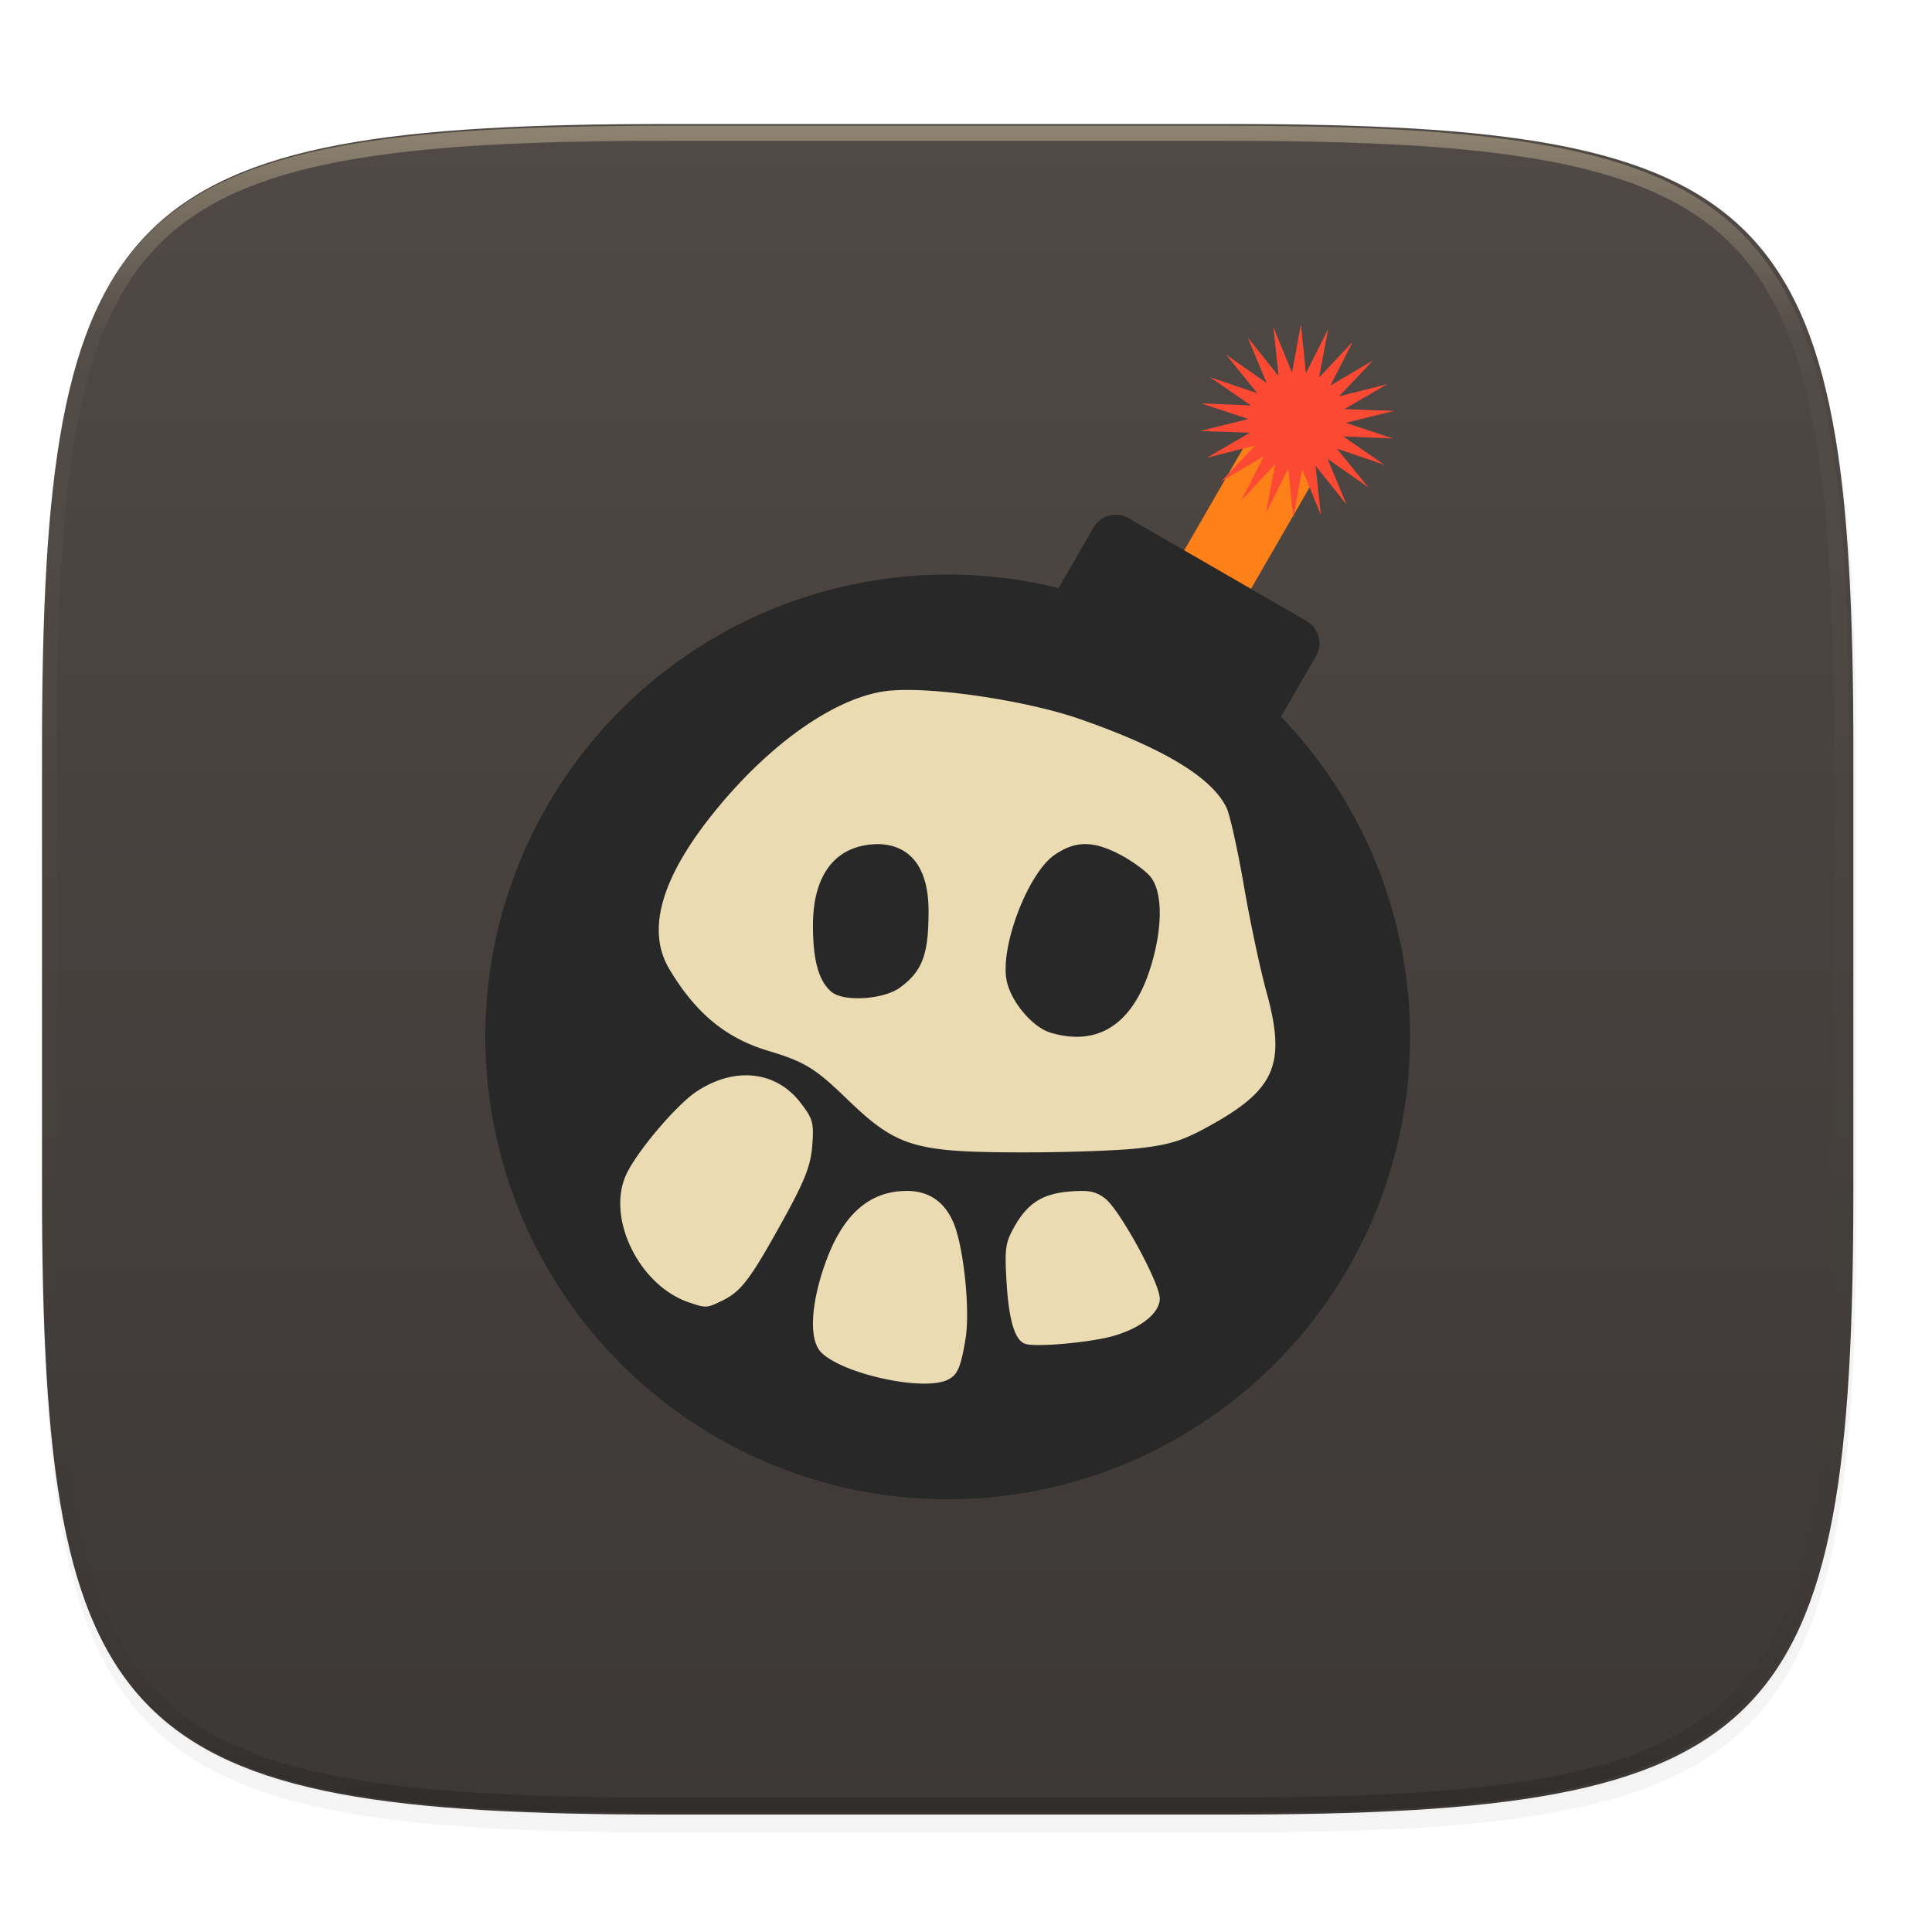
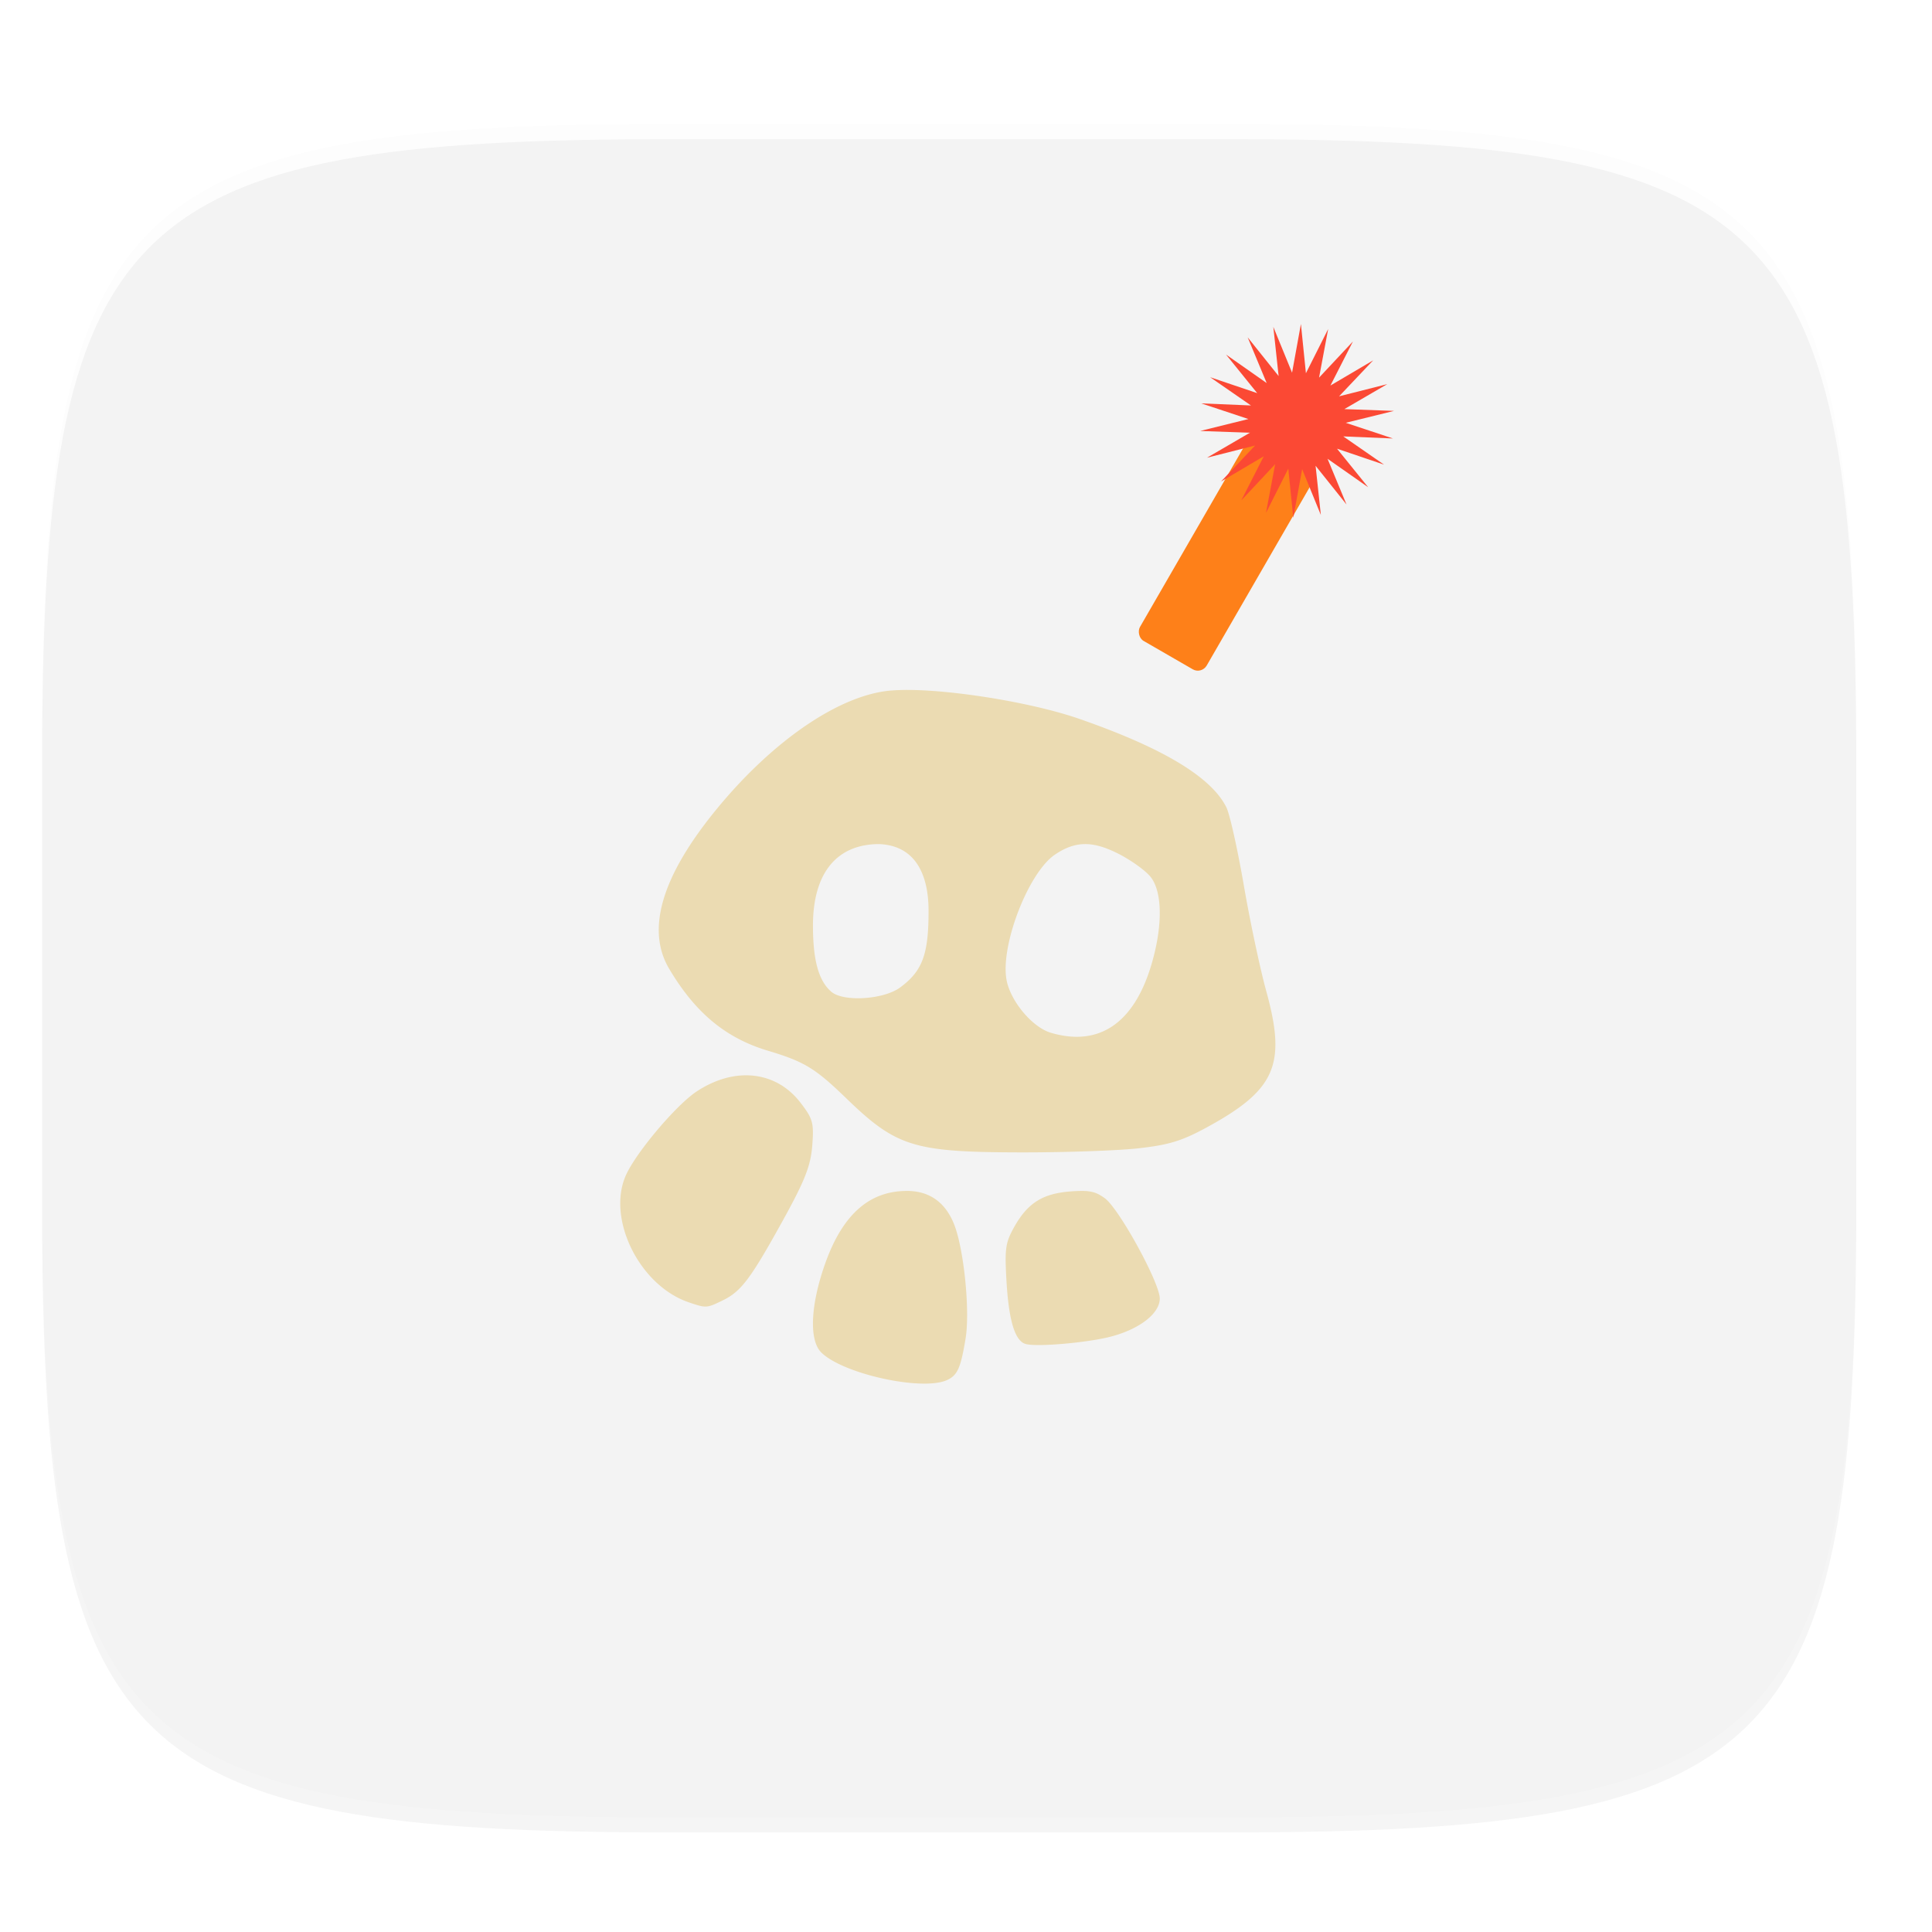
<svg xmlns="http://www.w3.org/2000/svg" width="256" height="256" viewBox="0 0 67.73 67.73">
  <defs>
    <linearGradient id="e" x1="296" x2="296" y1="-212" y2="236" gradientUnits="userSpaceOnUse">
      <stop offset="0" stop-color="#ebdbb2" />
      <stop offset=".125" stop-color="#ebdbb2" stop-opacity=".098" />
      <stop offset=".925" stop-opacity=".098" />
      <stop offset="1" stop-opacity=".498" />
    </linearGradient>
    <clipPath id="d">
-       <path d="M361.938-212C507.235-212 528-191.287 528-46.125v116.25C528 215.286 507.235 236 361.937 236H214.063C68.766 236 48 215.286 48 70.125v-116.25C48-191.287 68.765-212 214.063-212z" fill="#b16286" />
+       <path d="M361.938-212v116.25C528 215.286 507.235 236 361.937 236H214.063C68.766 236 48 215.286 48 70.125v-116.25C48-191.287 68.765-212 214.063-212z" fill="#b16286" />
    </clipPath>
    <linearGradient id="c" x1="160" x2="160" y1="44" y2="268" gradientTransform="matrix(.265 0 0 .265 -6.993 221.973)" gradientUnits="userSpaceOnUse">
      <stop offset="0" stop-color="#504945" />
      <stop offset="1" stop-color="#3c3836" />
    </linearGradient>
    <filter id="b" x="-.01" y="-.01" width="1.023" height="1.025" color-interpolation-filters="sRGB">
      <feGaussianBlur stdDeviation="1.16" />
    </filter>
    <filter id="a" x="-.02" y="-.03" width="1.046" height="1.05" color-interpolation-filters="sRGB">
      <feGaussianBlur stdDeviation="2.32" />
    </filter>
    <filter id="f" x="-.08" y="-.08" width="1.168" height="1.168" color-interpolation-filters="sRGB">
      <feGaussianBlur stdDeviation=".182" />
    </filter>
  </defs>
  <path transform="matrix(.265 0 0 .265 0 3.404)" d="M162.537 5.568c72.648 0 83.031 10.357 83.031 82.938v58.125c0 72.58-10.383 82.937-83.031 82.937H88.599c-72.648 0-83.031-10.357-83.031-82.937V88.506c0-72.581 10.383-82.938 83.031-82.938z" filter="url(#a)" opacity=".2" />
  <path transform="matrix(.265 0 0 .265 0 3.404)" d="M162.537 3.568c72.648 0 83.031 10.357 83.031 82.938v58.125c0 72.58-10.383 82.937-83.031 82.937H88.599c-72.648 0-83.031-10.357-83.031-82.937V86.506c0-72.581 10.383-82.938 83.031-82.938z" filter="url(#b)" opacity=".1" />
-   <path d="M43.005 233.614c19.221 0 21.968 2.74 21.968 21.944v15.38c0 19.203-2.747 21.943-21.968 21.943H23.442c-19.222 0-21.969-2.74-21.969-21.944v-15.379c0-19.204 2.747-21.944 21.969-21.944z" fill="url(#c)" transform="translate(0 -229.267)" />
-   <path transform="matrix(.132 0 0 .132 -4.877 32.393)" d="M361.938-212C507.235-212 528-191.287 528-46.125v116.25C528 215.286 507.235 236 361.937 236H214.063C68.766 236 48 215.286 48 70.125v-116.25C48-191.287 68.765-212 214.063-212z" clip-path="url(#d)" fill="none" opacity=".4" stroke-linecap="round" stroke-linejoin="round" stroke-width="8" stroke="url(#e)" />
  <g transform="translate(1.82 -225.713)">
    <rect transform="rotate(30)" x="156.88" y="187.69" width="2.702" height="8.106" rx=".355" ry=".361" fill="#fe8019" />
-     <path d="M37.745 243.878a.9.9 0 0 0-1.23.33l-1.225 2.12a16.212 16.212 0 0 0-17.923 7.626 16.212 16.212 0 0 0 5.934 22.146 16.212 16.212 0 0 0 22.146-5.934 16.212 16.212 0 0 0-2.359-19.33l1.226-2.124a.899.899 0 0 0-.33-1.23l-6.24-3.603z" fill="#282828" />
    <path d="M30.038 249.9a7.433 7.433 0 0 0-.646.023c-1.79.16-4.124 1.754-6.103 4.172-1.913 2.338-2.466 4.206-1.65 5.581.92 1.549 1.984 2.43 3.468 2.874 1.269.38 1.648.61 2.736 1.662 1.755 1.699 2.36 1.89 6.05 1.9 1.559.005 3.436-.06 4.172-.14 1.088-.12 1.547-.258 2.446-.75 2.384-1.303 2.768-2.188 2.066-4.741-.22-.796-.577-2.479-.794-3.74-.218-1.26-.491-2.487-.61-2.725-.527-1.062-2.225-2.083-5.15-3.1-1.604-.558-4.313-1.005-5.985-1.016zm-1.037 5.404c1.418.06 1.739 1.303 1.731 2.367 0 1.503-.216 2.083-.992 2.657-.58.43-1.996.518-2.42.15-.442-.383-.64-1.1-.64-2.319 0-1.834.828-2.854 2.321-2.855zm7.196 0h.003c.35-.005.723.106 1.171.33.463.233.983.609 1.156.834.412.538.414 1.748.008 3.095-.615 2.034-1.838 2.854-3.52 2.354-.647-.193-1.411-1.105-1.549-1.852-.222-1.209.768-3.768 1.7-4.394.354-.239.681-.36 1.03-.367zm-11.848 8.106c-.568-.003-1.172.186-1.752.57-.71.472-2.098 2.11-2.467 2.916-.697 1.526.46 3.884 2.198 4.473.611.207.621.206 1.174-.061.658-.317.981-.744 2.122-2.808.77-1.394.976-1.915 1.031-2.625.063-.803.022-.945-.424-1.52-.483-.621-1.151-.94-1.882-.945zm5.62 4.054c-1.31 0-2.242.823-2.85 2.514-.525 1.466-.585 2.71-.15 3.146.758.758 3.566 1.372 4.423.965.357-.17.468-.422.638-1.451.163-.985-.063-3.185-.414-4.035-.313-.757-.866-1.14-1.646-1.14zm6.154 0a4.88 4.88 0 0 0-.417.017c-.972.075-1.497.405-1.966 1.238-.312.555-.341.759-.277 1.884.08 1.404.297 2.123.676 2.227.407.112 2.236-.052 3.04-.274.987-.273 1.659-.81 1.659-1.322 0-.547-1.422-3.144-1.924-3.512-.251-.185-.438-.256-.791-.259z" fill="#ebdbb2" />
  </g>
  <path transform="matrix(1.309 0 0 1.303 -13.905 -304.313)" d="M47.264 246.657l-1.088-.766.508 1.23-.828-1.041.141 1.323-.501-1.233-.237 1.31-.134-1.324-.597 1.19.245-1.309-.907.974.603-1.187-1.145.679.913-.969-1.29.329 1.149-.672-1.33-.048 1.291-.321-1.262-.421 1.33.056-1.093-.76 1.26.428-.834-1.037 1.088.766-.509-1.23.829 1.042-.142-1.323.502 1.232.237-1.31.134 1.325.596-1.19-.244 1.308.907-.973-.603 1.186 1.145-.678-.913.968 1.29-.328-1.149.672 1.33.048-1.292.32 1.263.422-1.33-.056 1.093.76-1.26-.429z" fill="#fb4934" filter="url(#f)" />
</svg>